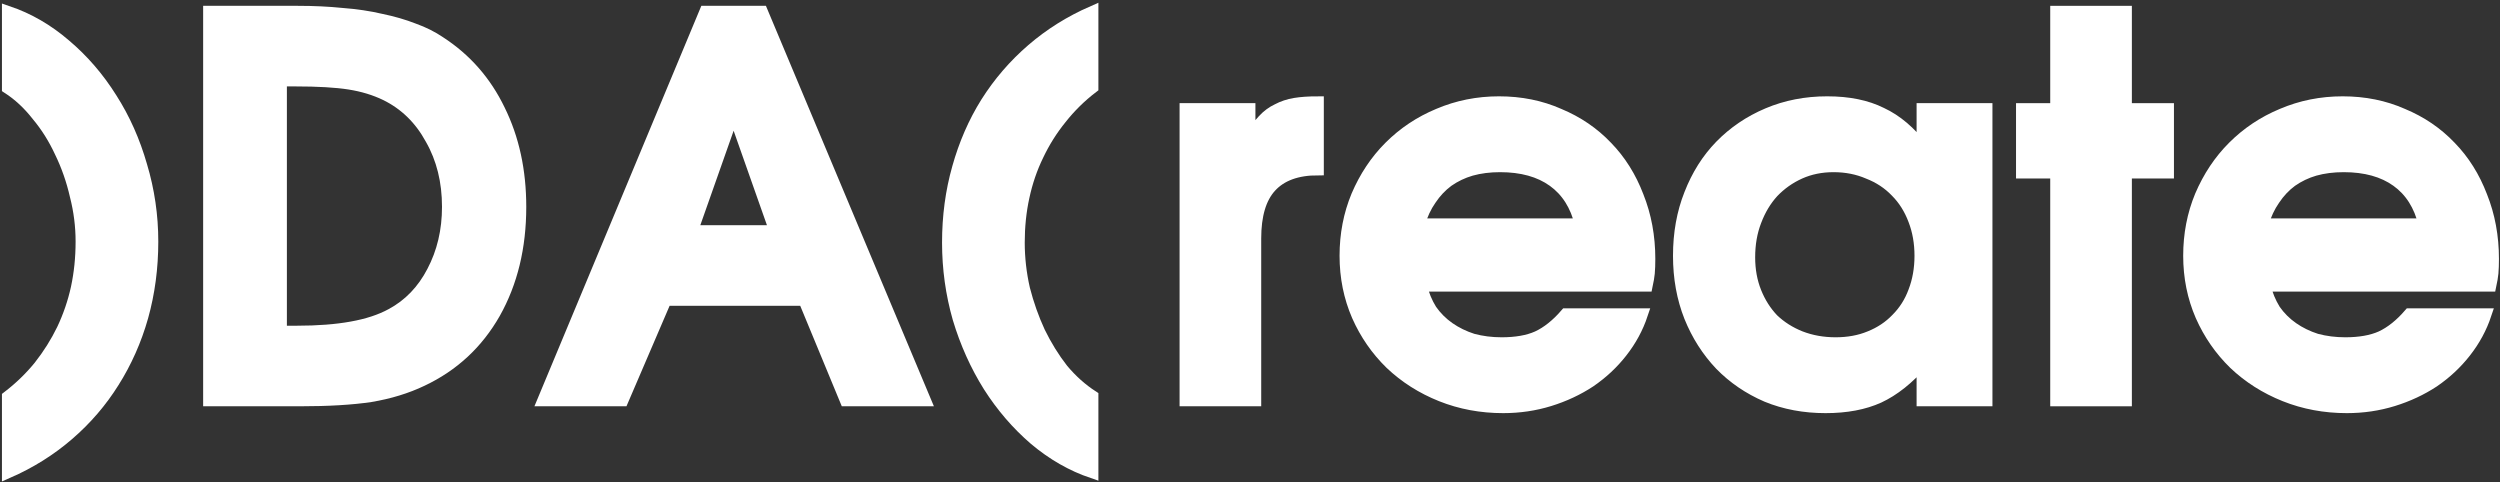
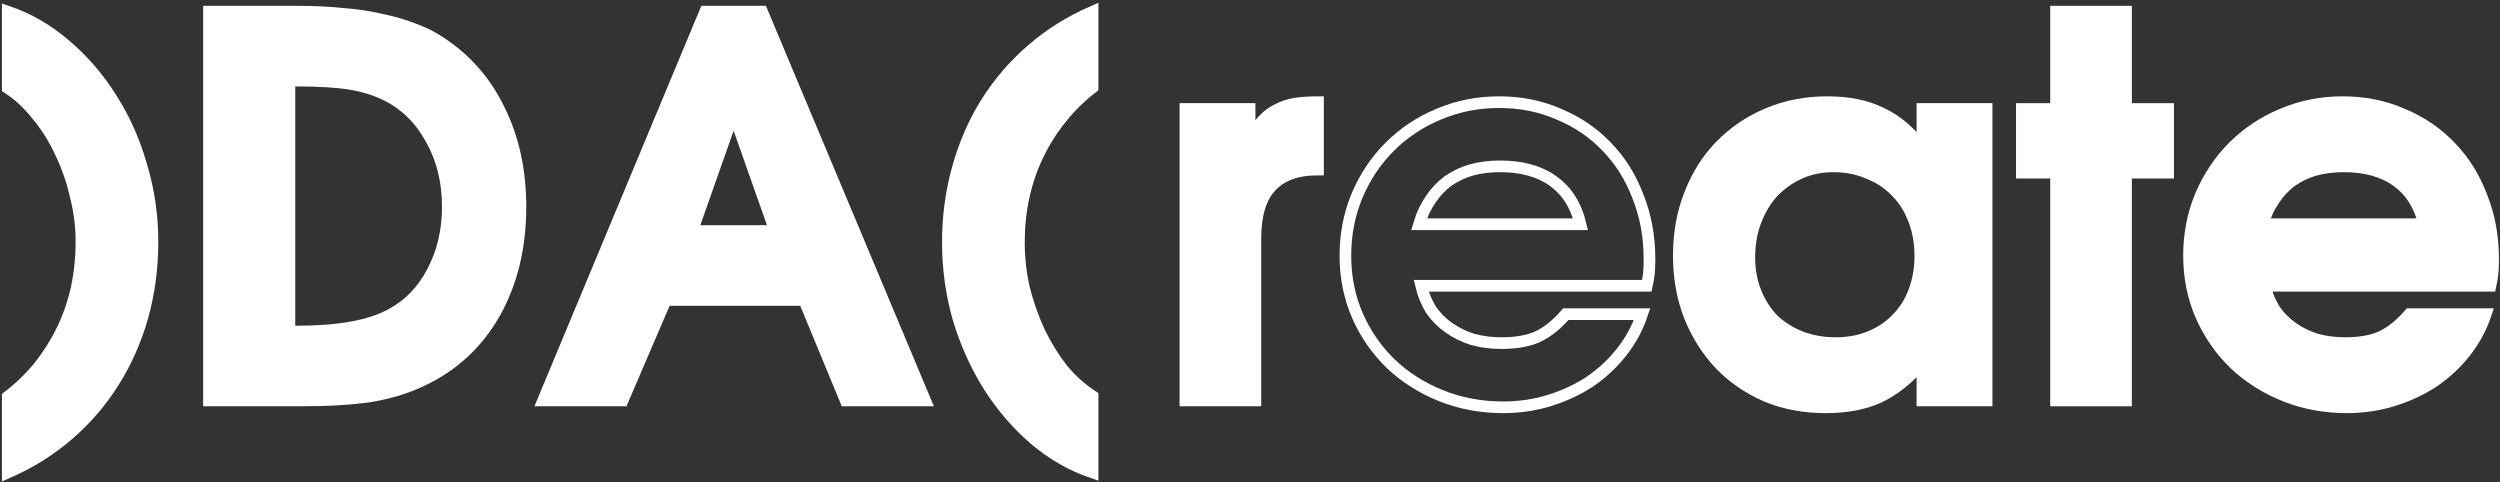
<svg xmlns="http://www.w3.org/2000/svg" width="643" height="124" viewBox="0 0 643 124" fill="none">
  <rect x="0" y="0" width="643" height="124" fill="#333333" stroke="none" />
  <path d="M2 121.538V102.052C5.067 99.707 7.774 97.091 10.119 94.204C12.464 91.227 14.449 88.069 16.073 84.732C17.697 81.303 18.915 77.74 19.727 74.041C20.538 70.253 20.944 66.283 20.944 62.134C20.944 58.164 20.448 54.24 19.456 50.361C18.554 46.392 17.246 42.648 15.532 39.13C13.908 35.611 11.923 32.454 9.578 29.657C7.322 26.771 4.797 24.425 2 22.621V3C7.322 4.804 12.239 7.646 16.75 11.525C21.35 15.404 25.32 20.005 28.657 25.327C31.995 30.56 34.566 36.333 36.371 42.648C38.265 48.963 39.212 55.458 39.212 62.134C39.212 68.9 38.355 75.35 36.641 81.484C34.927 87.528 32.446 93.121 29.199 98.263C26.041 103.315 22.162 107.826 17.561 111.795C12.961 115.764 7.774 119.012 2 121.538Z" fill="white" />
-   <path d="M53.748 102.999V3H76.617C80.676 3 84.465 3.18 87.984 3.541C91.592 3.812 94.93 4.308 97.997 5.03C101.064 5.661 103.861 6.473 106.387 7.465C108.913 8.368 111.168 9.495 113.152 10.848C119.828 15.178 124.925 20.997 128.443 28.304C132.052 35.611 133.856 43.911 133.856 53.203C133.856 63.577 131.646 72.688 127.225 80.537C122.805 88.295 116.581 94.068 108.552 97.857C104.582 99.752 100.162 101.105 95.291 101.917C90.509 102.639 84.42 102.999 77.023 102.999H53.748ZM72.287 85.273H76.346C81.759 85.273 86.45 84.912 90.419 84.19C94.479 83.469 97.907 82.341 100.703 80.807C105.214 78.372 108.732 74.718 111.258 69.847C113.874 64.885 115.182 59.337 115.182 53.203C115.182 46.617 113.739 40.799 110.852 35.747C108.056 30.605 104.176 26.816 99.215 24.38C96.418 23.027 93.306 22.08 89.878 21.538C86.45 20.997 81.804 20.727 75.94 20.727H72.287V85.273Z" fill="white" />
+   <path d="M53.748 102.999V3H76.617C80.676 3 84.465 3.18 87.984 3.541C91.592 3.812 94.93 4.308 97.997 5.03C101.064 5.661 103.861 6.473 106.387 7.465C108.913 8.368 111.168 9.495 113.152 10.848C119.828 15.178 124.925 20.997 128.443 28.304C132.052 35.611 133.856 43.911 133.856 53.203C133.856 63.577 131.646 72.688 127.225 80.537C122.805 88.295 116.581 94.068 108.552 97.857C104.582 99.752 100.162 101.105 95.291 101.917C90.509 102.639 84.42 102.999 77.023 102.999H53.748ZM72.287 85.273H76.346C81.759 85.273 86.45 84.912 90.419 84.19C94.479 83.469 97.907 82.341 100.703 80.807C105.214 78.372 108.732 74.718 111.258 69.847C113.874 64.885 115.182 59.337 115.182 53.203C115.182 46.617 113.739 40.799 110.852 35.747C108.056 30.605 104.176 26.816 99.215 24.38C96.418 23.027 93.306 22.08 89.878 21.538C86.45 20.997 81.804 20.727 75.94 20.727V85.273Z" fill="white" />
  <path d="M139.704 102.999L181.382 3H195.996L237.944 102.999H217.512L206.822 77.154H171.233L160.137 102.999H139.704ZM177.999 59.427H199.379L188.689 29.116L177.999 59.427Z" fill="white" />
  <path d="M281.007 101.917V121.538C275.685 119.734 270.723 116.892 266.122 113.013C261.612 109.134 257.687 104.578 254.35 99.346C251.012 94.023 248.396 88.205 246.501 81.89C244.697 75.575 243.795 69.08 243.795 62.404C243.795 55.638 244.652 49.233 246.366 43.189C248.08 37.055 250.516 31.462 253.673 26.41C256.921 21.268 260.845 16.712 265.446 12.743C270.046 8.774 275.234 5.526 281.007 3V22.486C277.94 24.831 275.234 27.492 272.888 30.469C270.543 33.356 268.558 36.514 266.934 39.942C265.31 43.279 264.092 46.843 263.281 50.632C262.469 54.33 262.063 58.255 262.063 62.404C262.063 66.374 262.514 70.343 263.416 74.312C264.408 78.191 265.716 81.89 267.34 85.408C269.054 88.926 271.039 92.129 273.294 95.016C275.639 97.812 278.21 100.113 281.007 101.917Z" fill="white" />
  <path d="M2 121.538V102.052C5.067 99.707 7.774 97.091 10.119 94.204C12.464 91.227 14.449 88.069 16.073 84.732C17.697 81.303 18.915 77.74 19.727 74.041C20.538 70.253 20.944 66.283 20.944 62.134C20.944 58.164 20.448 54.24 19.456 50.361C18.554 46.392 17.246 42.648 15.532 39.13C13.908 35.611 11.923 32.454 9.578 29.657C7.322 26.771 4.797 24.425 2 22.621V3C7.322 4.804 12.239 7.646 16.75 11.525C21.35 15.404 25.32 20.005 28.657 25.327C31.995 30.56 34.566 36.333 36.371 42.648C38.265 48.963 39.212 55.458 39.212 62.134C39.212 68.9 38.355 75.35 36.641 81.484C34.927 87.528 32.446 93.121 29.199 98.263C26.041 103.315 22.162 107.826 17.561 111.795C12.961 115.764 7.774 119.012 2 121.538Z" stroke="white" stroke-width="3" />
  <path d="M53.748 102.999V3H76.617C80.676 3 84.465 3.18 87.984 3.541C91.592 3.812 94.93 4.308 97.997 5.03C101.064 5.661 103.861 6.473 106.387 7.465C108.913 8.368 111.168 9.495 113.152 10.848C119.828 15.178 124.925 20.997 128.443 28.304C132.052 35.611 133.856 43.911 133.856 53.203C133.856 63.577 131.646 72.688 127.225 80.537C122.805 88.295 116.581 94.068 108.552 97.857C104.582 99.752 100.162 101.105 95.291 101.917C90.509 102.639 84.42 102.999 77.023 102.999H53.748ZM72.287 85.273H76.346C81.759 85.273 86.45 84.912 90.419 84.19C94.479 83.469 97.907 82.341 100.703 80.807C105.214 78.372 108.732 74.718 111.258 69.847C113.874 64.885 115.182 59.337 115.182 53.203C115.182 46.617 113.739 40.799 110.852 35.747C108.056 30.605 104.176 26.816 99.215 24.38C96.418 23.027 93.306 22.08 89.878 21.538C86.45 20.997 81.804 20.727 75.94 20.727H72.287V85.273Z" stroke="white" stroke-width="3" />
  <path d="M139.704 102.999L181.382 3H195.996L237.944 102.999H217.512L206.822 77.154H171.233L160.137 102.999H139.704ZM177.999 59.427H199.379L188.689 29.116L177.999 59.427Z" stroke="white" stroke-width="3" />
  <path d="M281.007 101.917V121.538C275.685 119.734 270.723 116.892 266.122 113.013C261.612 109.134 257.687 104.578 254.35 99.346C251.012 94.023 248.396 88.205 246.501 81.89C244.697 75.575 243.795 69.08 243.795 62.404C243.795 55.638 244.652 49.233 246.366 43.189C248.08 37.055 250.516 31.462 253.673 26.41C256.921 21.268 260.845 16.712 265.446 12.743C270.046 8.774 275.234 5.526 281.007 3V22.486C277.94 24.831 275.234 27.492 272.888 30.469C270.543 33.356 268.558 36.514 266.934 39.942C265.31 43.279 264.092 46.843 263.281 50.632C262.469 54.33 262.063 58.255 262.063 62.404C262.063 66.374 262.514 70.343 263.416 74.312C264.408 78.191 265.716 81.89 267.34 85.408C269.054 88.926 271.039 92.129 273.294 95.016C275.639 97.812 278.21 100.113 281.007 101.917Z" stroke="white" stroke-width="3" />
  <path d="M304.887 102.999V28.034H321.395V35.341C322.658 33.537 323.831 32.048 324.914 30.875C325.996 29.703 327.214 28.8 328.567 28.169C329.92 27.447 331.409 26.951 333.033 26.68C334.656 26.41 336.641 26.274 338.987 26.274V43.595C333.574 43.595 329.514 45.084 326.808 48.061C324.192 50.947 322.884 55.368 322.884 61.322V102.999H304.887Z" fill="white" />
-   <path d="M402.732 80.807H422.353C421.18 84.326 419.421 87.573 417.075 90.55C414.82 93.437 412.114 95.963 408.956 98.128C405.799 100.203 402.326 101.827 398.537 102.999C394.748 104.172 390.779 104.758 386.629 104.758C380.946 104.758 375.623 103.766 370.661 101.782C365.7 99.797 361.37 97.045 357.671 93.527C354.063 90.009 351.221 85.904 349.146 81.213C347.071 76.432 346.034 71.29 346.034 65.787C346.034 60.284 347.026 55.142 349.011 50.361C351.086 45.49 353.882 41.295 357.4 37.776C361.009 34.168 365.204 31.372 369.985 29.387C374.856 27.312 380.043 26.274 385.546 26.274C391.139 26.274 396.281 27.312 400.972 29.387C405.754 31.372 409.858 34.168 413.286 37.776C416.714 41.295 419.376 45.535 421.27 50.496C423.255 55.458 424.247 60.825 424.247 66.599C424.247 68.042 424.202 69.26 424.112 70.253C424.021 71.155 423.841 72.237 423.57 73.5H365.519C366.061 75.755 366.918 77.83 368.09 79.725C369.353 81.529 370.887 83.063 372.691 84.326C374.495 85.589 376.525 86.581 378.78 87.303C381.126 87.934 383.607 88.25 386.223 88.25C389.922 88.25 392.989 87.709 395.424 86.626C397.95 85.453 400.386 83.514 402.732 80.807ZM364.978 57.668H406.52C405.348 52.797 403.002 49.098 399.484 46.572C395.966 44.046 391.41 42.783 385.817 42.783C383.111 42.783 380.63 43.099 378.375 43.73C376.209 44.362 374.225 45.309 372.421 46.572C370.707 47.835 369.218 49.414 367.955 51.308C366.692 53.112 365.7 55.232 364.978 57.668Z" fill="white" />
  <path d="M431.796 65.787C431.796 60.014 432.743 54.736 434.638 49.955C436.532 45.084 439.148 40.934 442.486 37.506C445.914 33.988 449.974 31.236 454.665 29.252C459.356 27.267 464.453 26.274 469.956 26.274C475.459 26.274 480.104 27.222 483.893 29.116C487.772 30.92 491.291 33.897 494.448 38.047V28.034H510.957V102.999H494.448V93.257C490.84 97.406 487.096 100.383 483.217 102.187C479.428 103.901 474.872 104.758 469.55 104.758C464.047 104.758 458.995 103.811 454.394 101.917C449.793 99.932 445.824 97.226 442.486 93.798C439.148 90.28 436.532 86.175 434.638 81.484C432.743 76.703 431.796 71.471 431.796 65.787ZM449.929 66.193C449.929 69.441 450.47 72.418 451.553 75.124C452.635 77.83 454.124 80.176 456.018 82.16C458.003 84.055 460.348 85.543 463.055 86.626C465.851 87.709 468.873 88.25 472.121 88.25C475.368 88.25 478.3 87.709 480.916 86.626C483.623 85.543 485.923 84.01 487.818 82.025C489.802 80.041 491.291 77.695 492.283 74.989C493.366 72.192 493.907 69.125 493.907 65.787C493.907 62.449 493.366 59.382 492.283 56.586C491.2 53.699 489.667 51.263 487.682 49.279C485.698 47.204 483.307 45.625 480.51 44.542C477.804 43.37 474.827 42.783 471.579 42.783C468.422 42.783 465.535 43.37 462.919 44.542C460.303 45.715 458.003 47.339 456.018 49.414C454.124 51.489 452.635 53.969 451.553 56.856C450.47 59.653 449.929 62.765 449.929 66.193Z" fill="white" />
  <path d="M528.818 102.999V44.407H520.022V28.034H528.818V3H546.815V28.034H557.64V44.407H546.815V102.999H528.818Z" fill="white" />
  <path d="M619.715 80.807H639.336C638.163 84.326 636.404 87.573 634.058 90.55C631.803 93.437 629.097 95.963 625.939 98.128C622.782 100.203 619.309 101.827 615.52 102.999C611.731 104.172 607.762 104.758 603.612 104.758C597.929 104.758 592.606 103.766 587.645 101.782C582.683 99.797 578.353 97.045 574.654 93.527C571.046 90.009 568.204 85.904 566.129 81.213C564.054 76.432 563.017 71.29 563.017 65.787C563.017 60.284 564.009 55.142 565.994 50.361C568.069 45.49 570.865 41.295 574.384 37.776C577.992 34.168 582.187 31.372 586.968 29.387C591.839 27.312 597.027 26.274 602.529 26.274C608.123 26.274 613.265 27.312 617.956 29.387C622.737 31.372 626.841 34.168 630.27 37.776C633.698 41.295 636.359 45.535 638.253 50.496C640.238 55.458 641.23 60.825 641.23 66.599C641.23 68.042 641.185 69.26 641.095 70.253C641.005 71.155 640.824 72.237 640.554 73.5H582.503C583.044 75.755 583.901 77.83 585.074 79.725C586.337 81.529 587.87 83.063 589.674 84.326C591.479 85.589 593.508 86.581 595.764 87.303C598.109 87.934 600.59 88.25 603.206 88.25C606.905 88.25 609.972 87.709 612.408 86.626C614.934 85.453 617.369 83.514 619.715 80.807ZM581.961 57.668H623.504C622.331 52.797 619.985 49.098 616.467 46.572C612.949 44.046 608.393 42.783 602.8 42.783C600.094 42.783 597.613 43.099 595.358 43.73C593.193 44.362 591.208 45.309 589.404 46.572C587.69 47.835 586.201 49.414 584.938 51.308C583.675 53.112 582.683 55.232 581.961 57.668Z" fill="white" />
  <path d="M304.887 102.999V28.034H321.395V35.341C322.658 33.537 323.831 32.048 324.914 30.875C325.996 29.703 327.214 28.8 328.567 28.169C329.92 27.447 331.409 26.951 333.033 26.68C334.656 26.41 336.641 26.274 338.987 26.274V43.595C333.574 43.595 329.514 45.084 326.808 48.061C324.192 50.947 322.884 55.368 322.884 61.322V102.999H304.887Z" stroke="white" stroke-width="3" />
  <path d="M402.732 80.807H422.353C421.18 84.326 419.421 87.573 417.075 90.55C414.82 93.437 412.114 95.963 408.956 98.128C405.799 100.203 402.326 101.827 398.537 102.999C394.748 104.172 390.779 104.758 386.629 104.758C380.946 104.758 375.623 103.766 370.661 101.782C365.7 99.797 361.37 97.045 357.671 93.527C354.063 90.009 351.221 85.904 349.146 81.213C347.071 76.432 346.034 71.29 346.034 65.787C346.034 60.284 347.026 55.142 349.011 50.361C351.086 45.49 353.882 41.295 357.4 37.776C361.009 34.168 365.204 31.372 369.985 29.387C374.856 27.312 380.043 26.274 385.546 26.274C391.139 26.274 396.281 27.312 400.972 29.387C405.754 31.372 409.858 34.168 413.286 37.776C416.714 41.295 419.376 45.535 421.27 50.496C423.255 55.458 424.247 60.825 424.247 66.599C424.247 68.042 424.202 69.26 424.112 70.253C424.021 71.155 423.841 72.237 423.57 73.5H365.519C366.061 75.755 366.918 77.83 368.09 79.725C369.353 81.529 370.887 83.063 372.691 84.326C374.495 85.589 376.525 86.581 378.78 87.303C381.126 87.934 383.607 88.25 386.223 88.25C389.922 88.25 392.989 87.709 395.424 86.626C397.95 85.453 400.386 83.514 402.732 80.807ZM364.978 57.668H406.52C405.348 52.797 403.002 49.098 399.484 46.572C395.966 44.046 391.41 42.783 385.817 42.783C383.111 42.783 380.63 43.099 378.375 43.73C376.209 44.362 374.225 45.309 372.421 46.572C370.707 47.835 369.218 49.414 367.955 51.308C366.692 53.112 365.7 55.232 364.978 57.668Z" stroke="white" stroke-width="3" />
  <path d="M431.796 65.787C431.796 60.014 432.743 54.736 434.638 49.955C436.532 45.084 439.148 40.934 442.486 37.506C445.914 33.988 449.974 31.236 454.665 29.252C459.356 27.267 464.453 26.274 469.956 26.274C475.459 26.274 480.104 27.222 483.893 29.116C487.772 30.92 491.291 33.897 494.448 38.047V28.034H510.957V102.999H494.448V93.257C490.84 97.406 487.096 100.383 483.217 102.187C479.428 103.901 474.872 104.758 469.55 104.758C464.047 104.758 458.995 103.811 454.394 101.917C449.793 99.932 445.824 97.226 442.486 93.798C439.148 90.28 436.532 86.175 434.638 81.484C432.743 76.703 431.796 71.471 431.796 65.787ZM449.929 66.193C449.929 69.441 450.47 72.418 451.553 75.124C452.635 77.83 454.124 80.176 456.018 82.16C458.003 84.055 460.348 85.543 463.055 86.626C465.851 87.709 468.873 88.25 472.121 88.25C475.368 88.25 478.3 87.709 480.916 86.626C483.623 85.543 485.923 84.01 487.818 82.025C489.802 80.041 491.291 77.695 492.283 74.989C493.366 72.192 493.907 69.125 493.907 65.787C493.907 62.449 493.366 59.382 492.283 56.586C491.2 53.699 489.667 51.263 487.682 49.279C485.698 47.204 483.307 45.625 480.51 44.542C477.804 43.37 474.827 42.783 471.579 42.783C468.422 42.783 465.535 43.37 462.919 44.542C460.303 45.715 458.003 47.339 456.018 49.414C454.124 51.489 452.635 53.969 451.553 56.856C450.47 59.653 449.929 62.765 449.929 66.193Z" stroke="white" stroke-width="3" />
  <path d="M528.818 102.999V44.407H520.022V28.034H528.818V3H546.815V28.034H557.64V44.407H546.815V102.999H528.818Z" stroke="white" stroke-width="3" />
  <path d="M619.715 80.807H639.336C638.163 84.326 636.404 87.573 634.058 90.55C631.803 93.437 629.097 95.963 625.939 98.128C622.782 100.203 619.309 101.827 615.52 102.999C611.731 104.172 607.762 104.758 603.612 104.758C597.929 104.758 592.606 103.766 587.645 101.782C582.683 99.797 578.353 97.045 574.654 93.527C571.046 90.009 568.204 85.904 566.129 81.213C564.054 76.432 563.017 71.29 563.017 65.787C563.017 60.284 564.009 55.142 565.994 50.361C568.069 45.49 570.865 41.295 574.384 37.776C577.992 34.168 582.187 31.372 586.968 29.387C591.839 27.312 597.027 26.274 602.529 26.274C608.123 26.274 613.265 27.312 617.956 29.387C622.737 31.372 626.841 34.168 630.27 37.776C633.698 41.295 636.359 45.535 638.253 50.496C640.238 55.458 641.23 60.825 641.23 66.599C641.23 68.042 641.185 69.26 641.095 70.253C641.005 71.155 640.824 72.237 640.554 73.5H582.503C583.044 75.755 583.901 77.83 585.074 79.725C586.337 81.529 587.87 83.063 589.674 84.326C591.479 85.589 593.508 86.581 595.764 87.303C598.109 87.934 600.59 88.25 603.206 88.25C606.905 88.25 609.972 87.709 612.408 86.626C614.934 85.453 617.369 83.514 619.715 80.807ZM581.961 57.668H623.504C622.331 52.797 619.985 49.098 616.467 46.572C612.949 44.046 608.393 42.783 602.8 42.783C600.094 42.783 597.613 43.099 595.358 43.73C593.193 44.362 591.208 45.309 589.404 46.572C587.69 47.835 586.201 49.414 584.938 51.308C583.675 53.112 582.683 55.232 581.961 57.668Z" stroke="white" stroke-width="3" />
</svg>